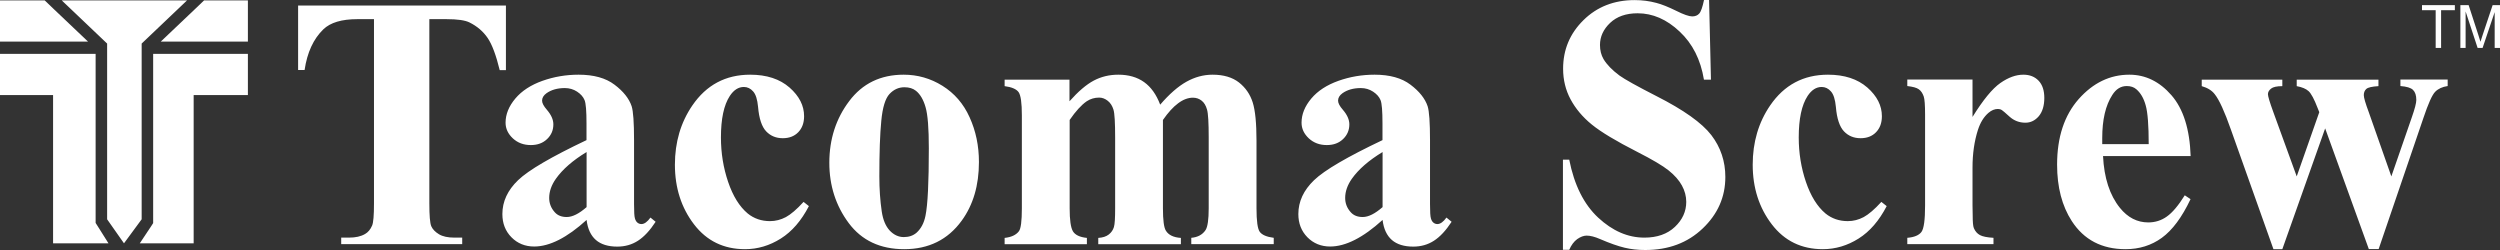
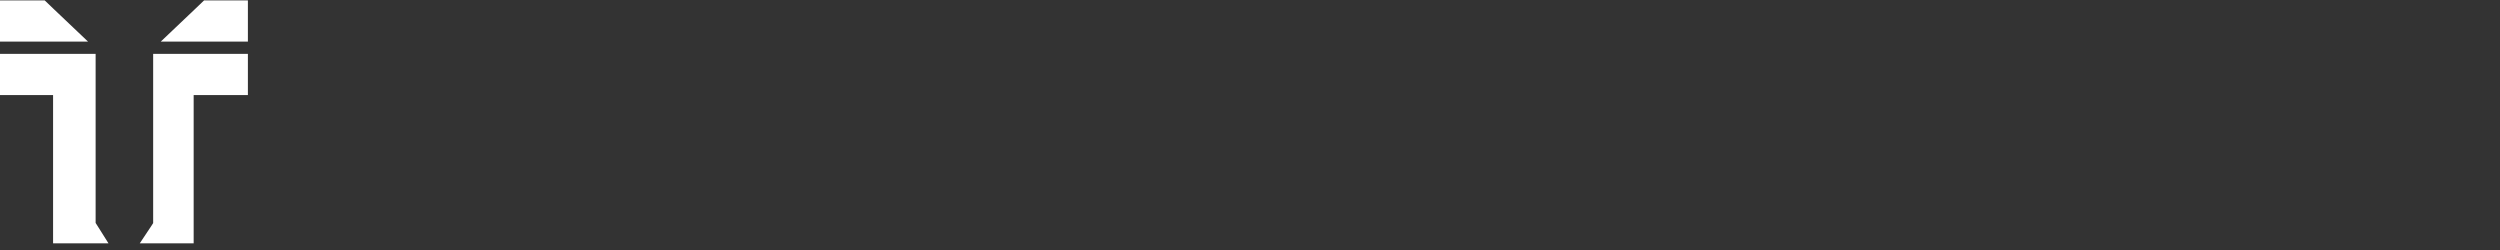
<svg xmlns="http://www.w3.org/2000/svg" width="160" height="16" viewBox="0 0 160 16">
  <rect x="0" y="0" width="160" height="16" fill="#333333" stroke="none" />
  <g fill="#FFF">
    <path d="M13.062,0.024 L12.468,0.593 L10.287,2.664 L15.865,2.664 L15.865,0.024 L13.062,0.024 Z M3.454,0.593 L2.86,0.024 L0,0.024 L0,2.664 L5.635,2.664 L3.454,0.593 Z M3.397,15.572 L6.942,15.572 L6.24,14.456 L6.12,14.267 L6.12,14.035 L6.12,3.447 L3.397,3.447 L0,3.447 L0,6.086 L3.397,6.086 L3.397,15.572 Z M9.802,3.447 L9.802,14.035 L9.802,14.278 L9.677,14.474 L8.946,15.572 L12.394,15.572 L12.394,6.086 L15.865,6.086 L15.865,3.447 L12.394,3.447 L9.802,3.447 Z" />
-     <path d="M37.03,4.78 C37.997,4.78 38.765,4.991 39.328,5.419 C39.891,5.842 40.26,6.305 40.425,6.798 C40.527,7.114 40.579,7.836 40.579,8.974 L40.579,13.067 C40.579,13.548 40.596,13.853 40.635,13.977 C40.67,14.1 40.726,14.194 40.8,14.252 C40.874,14.311 40.96,14.34 41.051,14.34 C41.238,14.34 41.431,14.199 41.63,13.924 L41.96,14.194 C41.596,14.751 41.221,15.155 40.829,15.408 C40.436,15.66 39.999,15.783 39.504,15.783 C38.924,15.783 38.463,15.642 38.139,15.361 C37.815,15.079 37.61,14.651 37.542,14.076 C36.297,15.208 35.177,15.777 34.187,15.777 C33.607,15.777 33.118,15.578 32.732,15.185 C32.345,14.792 32.152,14.299 32.152,13.701 C32.152,12.897 32.487,12.176 33.158,11.531 C33.829,10.886 35.29,10.035 37.536,8.968 L37.536,7.906 C37.536,7.109 37.497,6.61 37.411,6.405 C37.326,6.199 37.167,6.018 36.934,5.865 C36.701,5.713 36.439,5.636 36.149,5.636 C35.677,5.636 35.285,5.748 34.978,5.965 C34.79,6.1 34.693,6.258 34.693,6.44 C34.693,6.598 34.796,6.792 35,7.026 C35.279,7.349 35.415,7.66 35.415,7.959 C35.415,8.328 35.285,8.639 35.017,8.897 C34.75,9.155 34.403,9.284 33.977,9.284 C33.516,9.284 33.135,9.144 32.823,8.856 C32.516,8.569 32.356,8.235 32.356,7.853 C32.356,7.314 32.567,6.798 32.982,6.305 C33.397,5.812 33.977,5.437 34.716,5.173 C35.461,4.909 36.229,4.78 37.03,4.78 Z M32.379,0.352 L32.379,4.487 L31.981,4.487 C31.748,3.531 31.492,2.845 31.208,2.428 C30.923,2.012 30.537,1.677 30.036,1.431 C29.758,1.296 29.274,1.226 28.581,1.226 L27.478,1.226 L27.478,13.015 C27.478,13.795 27.517,14.282 27.603,14.481 C27.688,14.674 27.853,14.845 28.092,14.991 C28.336,15.138 28.666,15.208 29.092,15.208 L29.581,15.208 L29.581,15.625 L21.837,15.625 L21.837,15.208 L22.326,15.208 C22.758,15.208 23.099,15.132 23.366,14.974 C23.554,14.868 23.708,14.686 23.816,14.434 C23.895,14.252 23.935,13.783 23.935,13.015 L23.935,1.226 L22.866,1.226 C21.871,1.226 21.143,1.443 20.694,1.877 C20.063,2.487 19.659,3.355 19.494,4.481 L19.079,4.481 L19.079,0.352 L32.379,0.352 Z M37.542,9.73 C36.661,10.264 36.007,10.833 35.575,11.443 C35.29,11.848 35.148,12.258 35.148,12.669 C35.148,13.015 35.268,13.32 35.506,13.584 C35.688,13.789 35.944,13.889 36.268,13.889 C36.638,13.889 37.059,13.677 37.542,13.255 L37.542,9.73 Z M51.428,12.921 L51.769,13.191 C51.286,14.123 50.689,14.815 49.972,15.267 C49.256,15.718 48.494,15.947 47.681,15.947 C46.316,15.947 45.23,15.419 44.417,14.358 C43.604,13.296 43.194,12.023 43.194,10.54 C43.194,9.103 43.564,7.842 44.309,6.751 C45.207,5.437 46.441,4.78 48.01,4.78 C49.068,4.78 49.904,5.056 50.529,5.601 C51.155,6.152 51.462,6.762 51.462,7.437 C51.462,7.865 51.337,8.205 51.087,8.463 C50.836,8.721 50.507,8.845 50.097,8.845 C49.665,8.845 49.313,8.698 49.034,8.405 C48.755,8.111 48.579,7.589 48.516,6.839 C48.471,6.364 48.369,6.035 48.198,5.848 C48.033,5.66 47.834,5.566 47.607,5.566 C47.26,5.566 46.958,5.76 46.708,6.141 C46.327,6.721 46.14,7.607 46.14,8.798 C46.14,9.789 46.293,10.739 46.6,11.642 C46.907,12.545 47.322,13.22 47.857,13.666 C48.255,13.988 48.733,14.152 49.278,14.152 C49.637,14.152 49.972,14.065 50.296,13.894 C50.609,13.724 50.99,13.402 51.428,12.921 Z M57.836,4.78 C58.723,4.78 59.553,5.015 60.315,5.49 C61.077,5.965 61.663,6.633 62.055,7.507 C62.453,8.381 62.652,9.331 62.652,10.37 C62.652,11.865 62.283,13.114 61.549,14.123 C60.662,15.343 59.434,15.947 57.87,15.947 C56.335,15.947 55.152,15.39 54.322,14.282 C53.492,13.167 53.077,11.883 53.077,10.416 C53.077,8.909 53.503,7.589 54.351,6.469 C55.198,5.343 56.358,4.78 57.836,4.78 Z M57.882,5.584 C57.512,5.584 57.194,5.73 56.926,6.018 C56.659,6.305 56.483,6.88 56.403,7.73 C56.318,8.581 56.278,9.765 56.278,11.284 C56.278,12.088 56.329,12.839 56.432,13.537 C56.511,14.07 56.682,14.475 56.943,14.757 C57.205,15.032 57.506,15.173 57.842,15.173 C58.172,15.173 58.445,15.079 58.661,14.891 C58.945,14.633 59.133,14.282 59.229,13.818 C59.377,13.103 59.445,11.66 59.445,9.49 C59.445,8.211 59.377,7.337 59.235,6.856 C59.098,6.381 58.894,6.029 58.621,5.812 C58.433,5.66 58.189,5.584 57.882,5.584 Z M68.447,5.097 L68.447,6.481 C69.01,5.848 69.527,5.408 70.005,5.155 C70.482,4.903 71.005,4.78 71.574,4.78 C72.228,4.78 72.779,4.938 73.223,5.255 C73.667,5.572 74.008,6.053 74.252,6.698 C74.832,6.023 75.395,5.531 75.93,5.232 C76.464,4.933 77.021,4.78 77.607,4.78 C78.312,4.78 78.875,4.95 79.296,5.279 C79.717,5.613 80.007,6.035 80.172,6.551 C80.336,7.067 80.416,7.889 80.416,9.015 L80.416,13.331 C80.416,14.141 80.484,14.645 80.626,14.839 C80.769,15.032 81.064,15.161 81.519,15.22 L81.519,15.625 L76.242,15.625 L76.242,15.22 C76.657,15.185 76.965,15.015 77.158,14.721 C77.289,14.516 77.357,14.053 77.357,13.326 L77.357,8.798 C77.357,7.859 77.323,7.261 77.249,7.009 C77.175,6.751 77.061,6.563 76.902,6.44 C76.743,6.317 76.561,6.252 76.35,6.252 C76.038,6.252 75.719,6.37 75.401,6.61 C75.082,6.845 74.758,7.202 74.428,7.677 L74.428,13.331 C74.428,14.088 74.491,14.569 74.616,14.762 C74.781,15.038 75.105,15.196 75.577,15.226 L75.577,15.63 L70.289,15.63 L70.289,15.226 C70.573,15.208 70.795,15.138 70.96,15.009 C71.125,14.88 71.233,14.721 71.29,14.534 C71.347,14.352 71.369,13.947 71.369,13.331 L71.369,8.804 C71.369,7.848 71.335,7.255 71.261,7.015 C71.187,6.774 71.068,6.587 70.897,6.452 C70.727,6.317 70.545,6.246 70.346,6.246 C70.056,6.246 69.789,6.323 69.55,6.481 C69.209,6.716 68.845,7.114 68.458,7.677 L68.458,13.331 C68.458,14.076 68.526,14.563 68.668,14.804 C68.811,15.038 69.106,15.179 69.561,15.226 L69.561,15.63 L64.296,15.63 L64.296,15.226 C64.728,15.179 65.029,15.038 65.211,14.798 C65.336,14.633 65.399,14.147 65.399,13.331 L65.399,7.384 C65.399,6.587 65.331,6.094 65.188,5.894 C65.046,5.701 64.751,5.572 64.296,5.513 L64.296,5.097 L68.447,5.097 Z M88.485,14.076 C87.239,15.208 86.119,15.777 85.13,15.777 C84.55,15.777 84.061,15.578 83.674,15.185 C83.288,14.792 83.094,14.299 83.094,13.701 C83.094,12.897 83.43,12.176 84.101,11.531 C84.772,10.886 86.233,10.035 88.479,8.968 L88.479,7.906 C88.479,7.109 88.439,6.61 88.354,6.405 C88.269,6.199 88.109,6.018 87.876,5.865 C87.643,5.713 87.382,5.636 87.092,5.636 C86.62,5.636 86.227,5.748 85.92,5.965 C85.733,6.1 85.636,6.258 85.636,6.44 C85.636,6.598 85.738,6.792 85.943,7.026 C86.222,7.349 86.358,7.66 86.358,7.959 C86.358,8.328 86.227,8.639 85.96,8.897 C85.693,9.155 85.346,9.284 84.919,9.284 C84.459,9.284 84.078,9.144 83.765,8.856 C83.458,8.569 83.299,8.235 83.299,7.853 C83.299,7.314 83.509,6.798 83.924,6.305 C84.339,5.812 84.919,5.437 85.659,5.173 C86.404,4.909 87.171,4.78 87.973,4.78 C88.94,4.78 89.707,4.991 90.27,5.419 C90.833,5.842 91.203,6.305 91.368,6.798 C91.47,7.114 91.521,7.836 91.521,8.974 L91.521,13.067 C91.521,13.548 91.538,13.853 91.578,13.977 C91.612,14.1 91.669,14.194 91.743,14.252 C91.817,14.311 91.902,14.34 91.993,14.34 C92.181,14.34 92.374,14.199 92.573,13.924 L92.903,14.194 C92.539,14.751 92.164,15.155 91.771,15.408 C91.379,15.66 90.941,15.783 90.446,15.783 C89.866,15.783 89.406,15.642 89.082,15.361 C88.758,15.079 88.553,14.651 88.485,14.076 Z M88.485,13.255 L88.485,9.73 C87.603,10.264 86.949,10.833 86.517,11.443 C86.233,11.848 86.091,12.258 86.091,12.669 C86.091,13.015 86.21,13.32 86.449,13.584 C86.631,13.789 86.887,13.889 87.211,13.889 C87.581,13.889 88.001,13.677 88.485,13.255 Z M109.381,0.006 L109.501,5.097 L109.052,5.097 C108.841,3.818 108.324,2.792 107.494,2.018 C106.669,1.238 105.771,0.85 104.81,0.85 C104.065,0.85 103.479,1.056 103.047,1.466 C102.615,1.877 102.399,2.346 102.399,2.88 C102.399,3.22 102.473,3.519 102.626,3.783 C102.837,4.135 103.178,4.487 103.644,4.833 C103.985,5.079 104.776,5.519 106.015,6.152 C107.75,7.032 108.915,7.859 109.524,8.645 C110.121,9.425 110.422,10.323 110.422,11.326 C110.422,12.604 109.939,13.701 108.972,14.622 C108.005,15.543 106.783,16 105.293,16 C104.827,16 104.389,15.953 103.974,15.853 C103.559,15.754 103.036,15.572 102.41,15.302 C102.063,15.15 101.773,15.079 101.546,15.079 C101.358,15.079 101.154,15.155 100.943,15.302 C100.733,15.455 100.562,15.683 100.431,15.988 L100.028,15.988 L100.028,10.217 L100.431,10.217 C100.75,11.842 101.37,13.079 102.285,13.93 C103.201,14.78 104.184,15.208 105.242,15.208 C106.055,15.208 106.709,14.979 107.192,14.522 C107.676,14.065 107.92,13.531 107.92,12.921 C107.92,12.563 107.829,12.211 107.642,11.871 C107.454,11.531 107.175,11.214 106.794,10.909 C106.413,10.604 105.748,10.211 104.781,9.718 C103.434,9.032 102.467,8.452 101.876,7.971 C101.284,7.49 100.835,6.95 100.517,6.358 C100.198,5.765 100.039,5.109 100.039,4.399 C100.039,3.179 100.471,2.147 101.341,1.29 C102.206,0.434 103.303,0.006 104.616,0.006 C105.1,0.006 105.56,0.065 106.015,0.188 C106.356,0.276 106.777,0.446 107.266,0.686 C107.755,0.933 108.102,1.05 108.301,1.05 C108.489,1.05 108.642,0.991 108.75,0.868 C108.858,0.751 108.961,0.457 109.057,0 L109.381,0 L109.381,0.006 Z M120.407,12.921 L120.748,13.191 C120.265,14.123 119.668,14.815 118.951,15.267 C118.235,15.718 117.473,15.947 116.66,15.947 C115.295,15.947 114.209,15.419 113.396,14.358 C112.583,13.296 112.173,12.023 112.173,10.54 C112.173,9.103 112.543,7.842 113.288,6.751 C114.186,5.437 115.42,4.78 116.99,4.78 C118.047,4.78 118.883,5.056 119.509,5.601 C120.134,6.152 120.441,6.762 120.441,7.437 C120.441,7.865 120.316,8.205 120.066,8.463 C119.816,8.721 119.486,8.845 119.076,8.845 C118.644,8.845 118.292,8.698 118.013,8.405 C117.735,8.111 117.558,7.589 117.496,6.839 C117.45,6.364 117.348,6.035 117.177,5.848 C117.012,5.66 116.813,5.566 116.586,5.566 C116.239,5.566 115.938,5.76 115.687,6.141 C115.307,6.721 115.119,7.607 115.119,8.798 C115.119,9.789 115.272,10.739 115.579,11.642 C115.887,12.545 116.302,13.22 116.836,13.666 C117.234,13.988 117.712,14.152 118.258,14.152 C118.616,14.152 118.951,14.065 119.275,13.894 C119.588,13.724 119.969,13.402 120.407,12.921 Z M126.241,5.097 L126.241,7.484 C126.918,6.393 127.509,5.672 128.021,5.314 C128.533,4.956 129.022,4.78 129.494,4.78 C129.903,4.78 130.227,4.909 130.472,5.167 C130.716,5.425 130.836,5.795 130.836,6.264 C130.836,6.768 130.716,7.155 130.483,7.437 C130.244,7.713 129.96,7.853 129.624,7.853 C129.238,7.853 128.902,7.724 128.618,7.472 C128.334,7.214 128.169,7.073 128.118,7.044 C128.044,6.997 127.958,6.974 127.867,6.974 C127.657,6.974 127.458,7.056 127.265,7.22 C126.963,7.478 126.741,7.842 126.588,8.311 C126.355,9.038 126.241,9.842 126.241,10.721 L126.241,13.144 L126.252,13.777 C126.252,14.205 126.275,14.481 126.326,14.598 C126.412,14.804 126.542,14.95 126.713,15.044 C126.884,15.138 127.174,15.196 127.583,15.22 L127.583,15.625 L122.067,15.625 L122.067,15.22 C122.511,15.185 122.812,15.056 122.972,14.845 C123.131,14.628 123.205,14.065 123.205,13.15 L123.205,7.326 C123.205,6.727 123.176,6.34 123.119,6.176 C123.045,5.965 122.943,5.812 122.801,5.713 C122.664,5.613 122.42,5.548 122.067,5.507 L122.067,5.091 L126.241,5.091 L126.241,5.097 Z M140.201,9.988 L134.594,9.988 C134.662,11.384 135.021,12.493 135.674,13.302 C136.175,13.924 136.783,14.235 137.488,14.235 C137.926,14.235 138.324,14.111 138.677,13.859 C139.035,13.607 139.416,13.155 139.825,12.499 L140.195,12.745 C139.643,13.912 139.029,14.733 138.358,15.22 C137.687,15.707 136.914,15.947 136.033,15.947 C134.52,15.947 133.372,15.349 132.593,14.147 C131.967,13.179 131.654,11.977 131.654,10.54 C131.654,8.78 132.115,7.384 133.036,6.34 C133.957,5.302 135.038,4.78 136.277,4.78 C137.312,4.78 138.211,5.22 138.972,6.094 C139.734,6.968 140.144,8.27 140.201,9.988 Z M137.517,9.232 C137.517,8.023 137.454,7.191 137.323,6.739 C137.198,6.287 136.999,5.947 136.726,5.713 C136.573,5.578 136.368,5.507 136.112,5.507 C135.731,5.507 135.424,5.701 135.185,6.082 C134.753,6.751 134.543,7.666 134.543,8.833 L134.543,9.226 L137.517,9.226 L137.517,9.232 Z M151.607,15.947 L148.81,8.217 L146.069,15.947 L145.5,15.947 L142.782,8.305 C142.373,7.138 142.026,6.381 141.742,6.029 C141.56,5.789 141.281,5.619 140.911,5.513 L140.911,5.097 L146.069,5.097 L146.069,5.513 C145.722,5.513 145.477,5.566 145.347,5.672 C145.216,5.777 145.148,5.894 145.148,6.029 C145.148,6.158 145.261,6.54 145.495,7.179 L146.99,11.29 L148.434,7.179 L148.326,6.909 C148.11,6.346 147.917,5.988 147.752,5.836 C147.587,5.683 147.337,5.578 146.99,5.513 L146.99,5.097 L152.221,5.097 L152.221,5.513 C151.812,5.537 151.556,5.595 151.448,5.689 C151.34,5.783 151.283,5.918 151.283,6.088 C151.283,6.252 151.391,6.616 151.601,7.179 L153.046,11.29 L154.359,7.501 C154.547,6.962 154.644,6.592 154.644,6.399 C154.644,6.106 154.575,5.894 154.433,5.754 C154.297,5.619 154.024,5.537 153.626,5.507 L153.626,5.091 L156.651,5.091 L156.651,5.507 C156.315,5.554 156.048,5.677 155.855,5.871 C155.656,6.07 155.406,6.633 155.093,7.566 L152.233,15.941 L151.607,15.941 L151.607,15.947 Z M155.883,3.067 L155.883,0.651 L155.008,0.651 L155.008,0.328 L157.111,0.328 L157.111,0.651 L156.23,0.651 L156.23,3.067 L155.883,3.067 Z M157.464,3.067 L157.464,0.328 L157.993,0.328 L158.624,2.27 C158.681,2.452 158.726,2.587 158.749,2.674 C158.777,2.575 158.829,2.428 158.891,2.235 L159.528,0.328 L160,0.328 L160,3.067 L159.659,3.067 L159.659,0.774 L158.886,3.067 L158.567,3.067 L157.799,0.733 L157.799,3.067 L157.464,3.067 Z M3.951,0.024 L6.856,2.788 L6.856,14.035 L7.935,15.572 L9.066,14.035 L9.066,2.788 L11.972,0.024 L3.951,0.024 Z" />
  </g>
</svg>